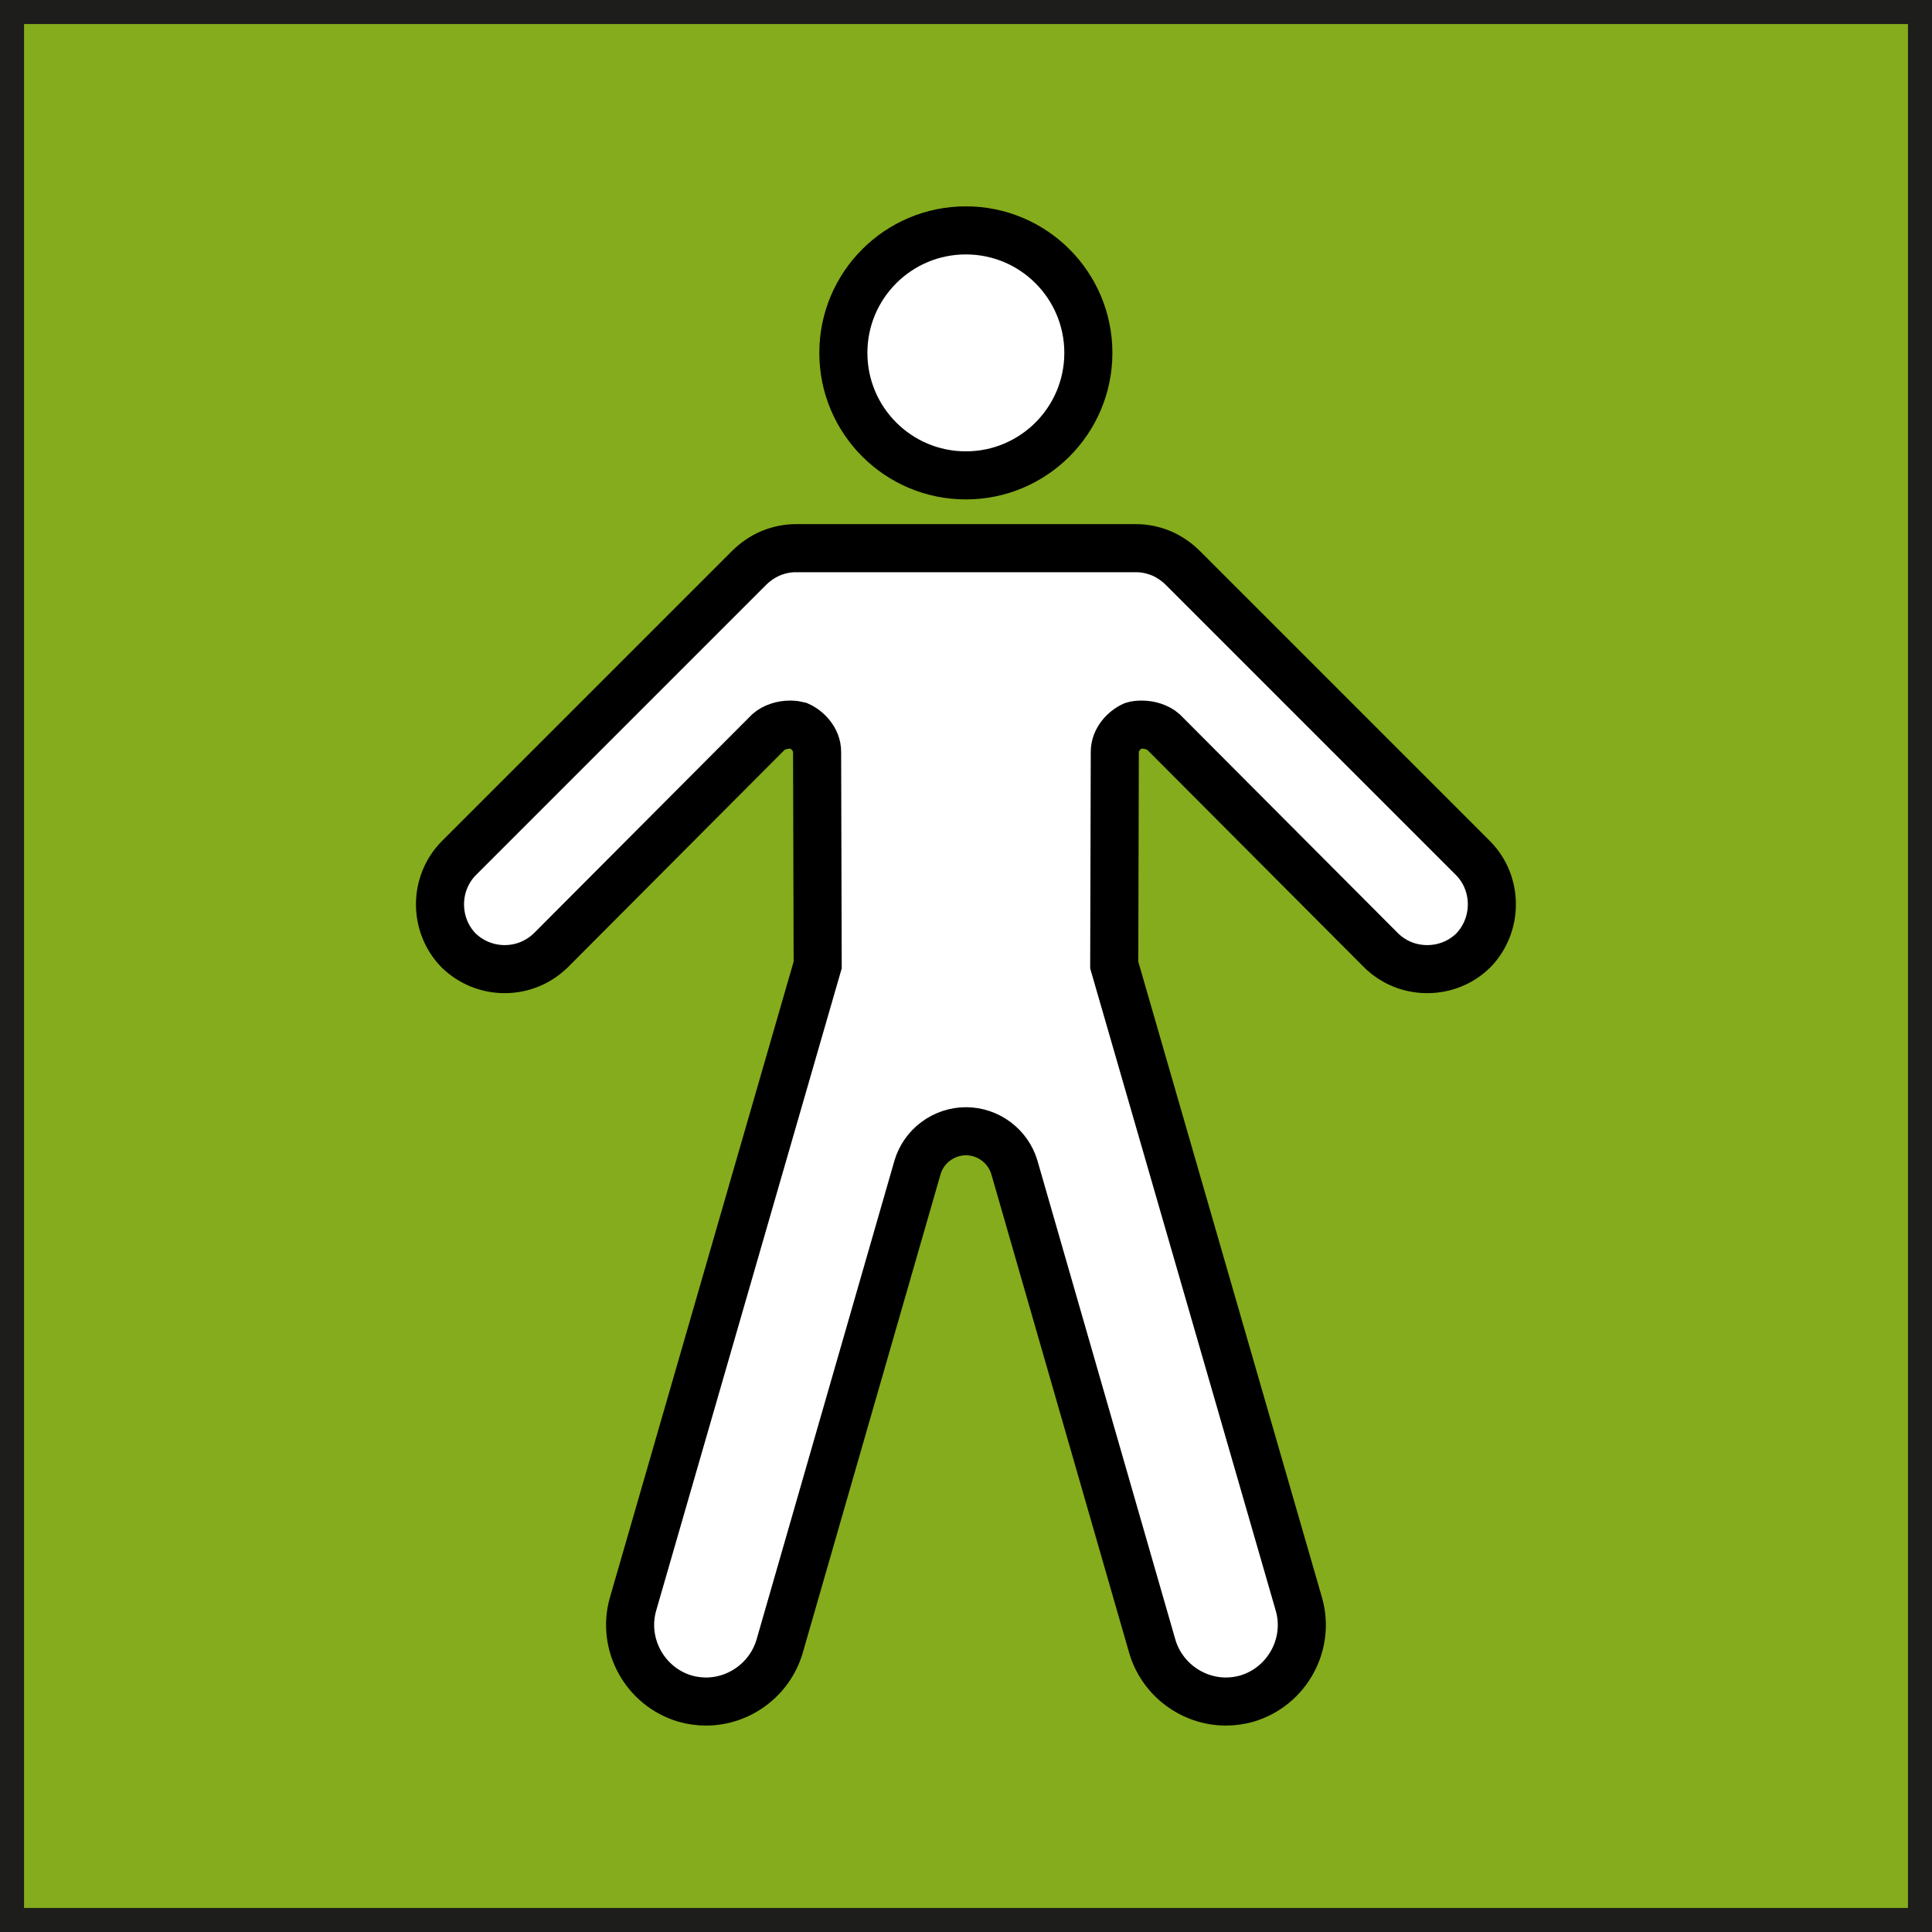
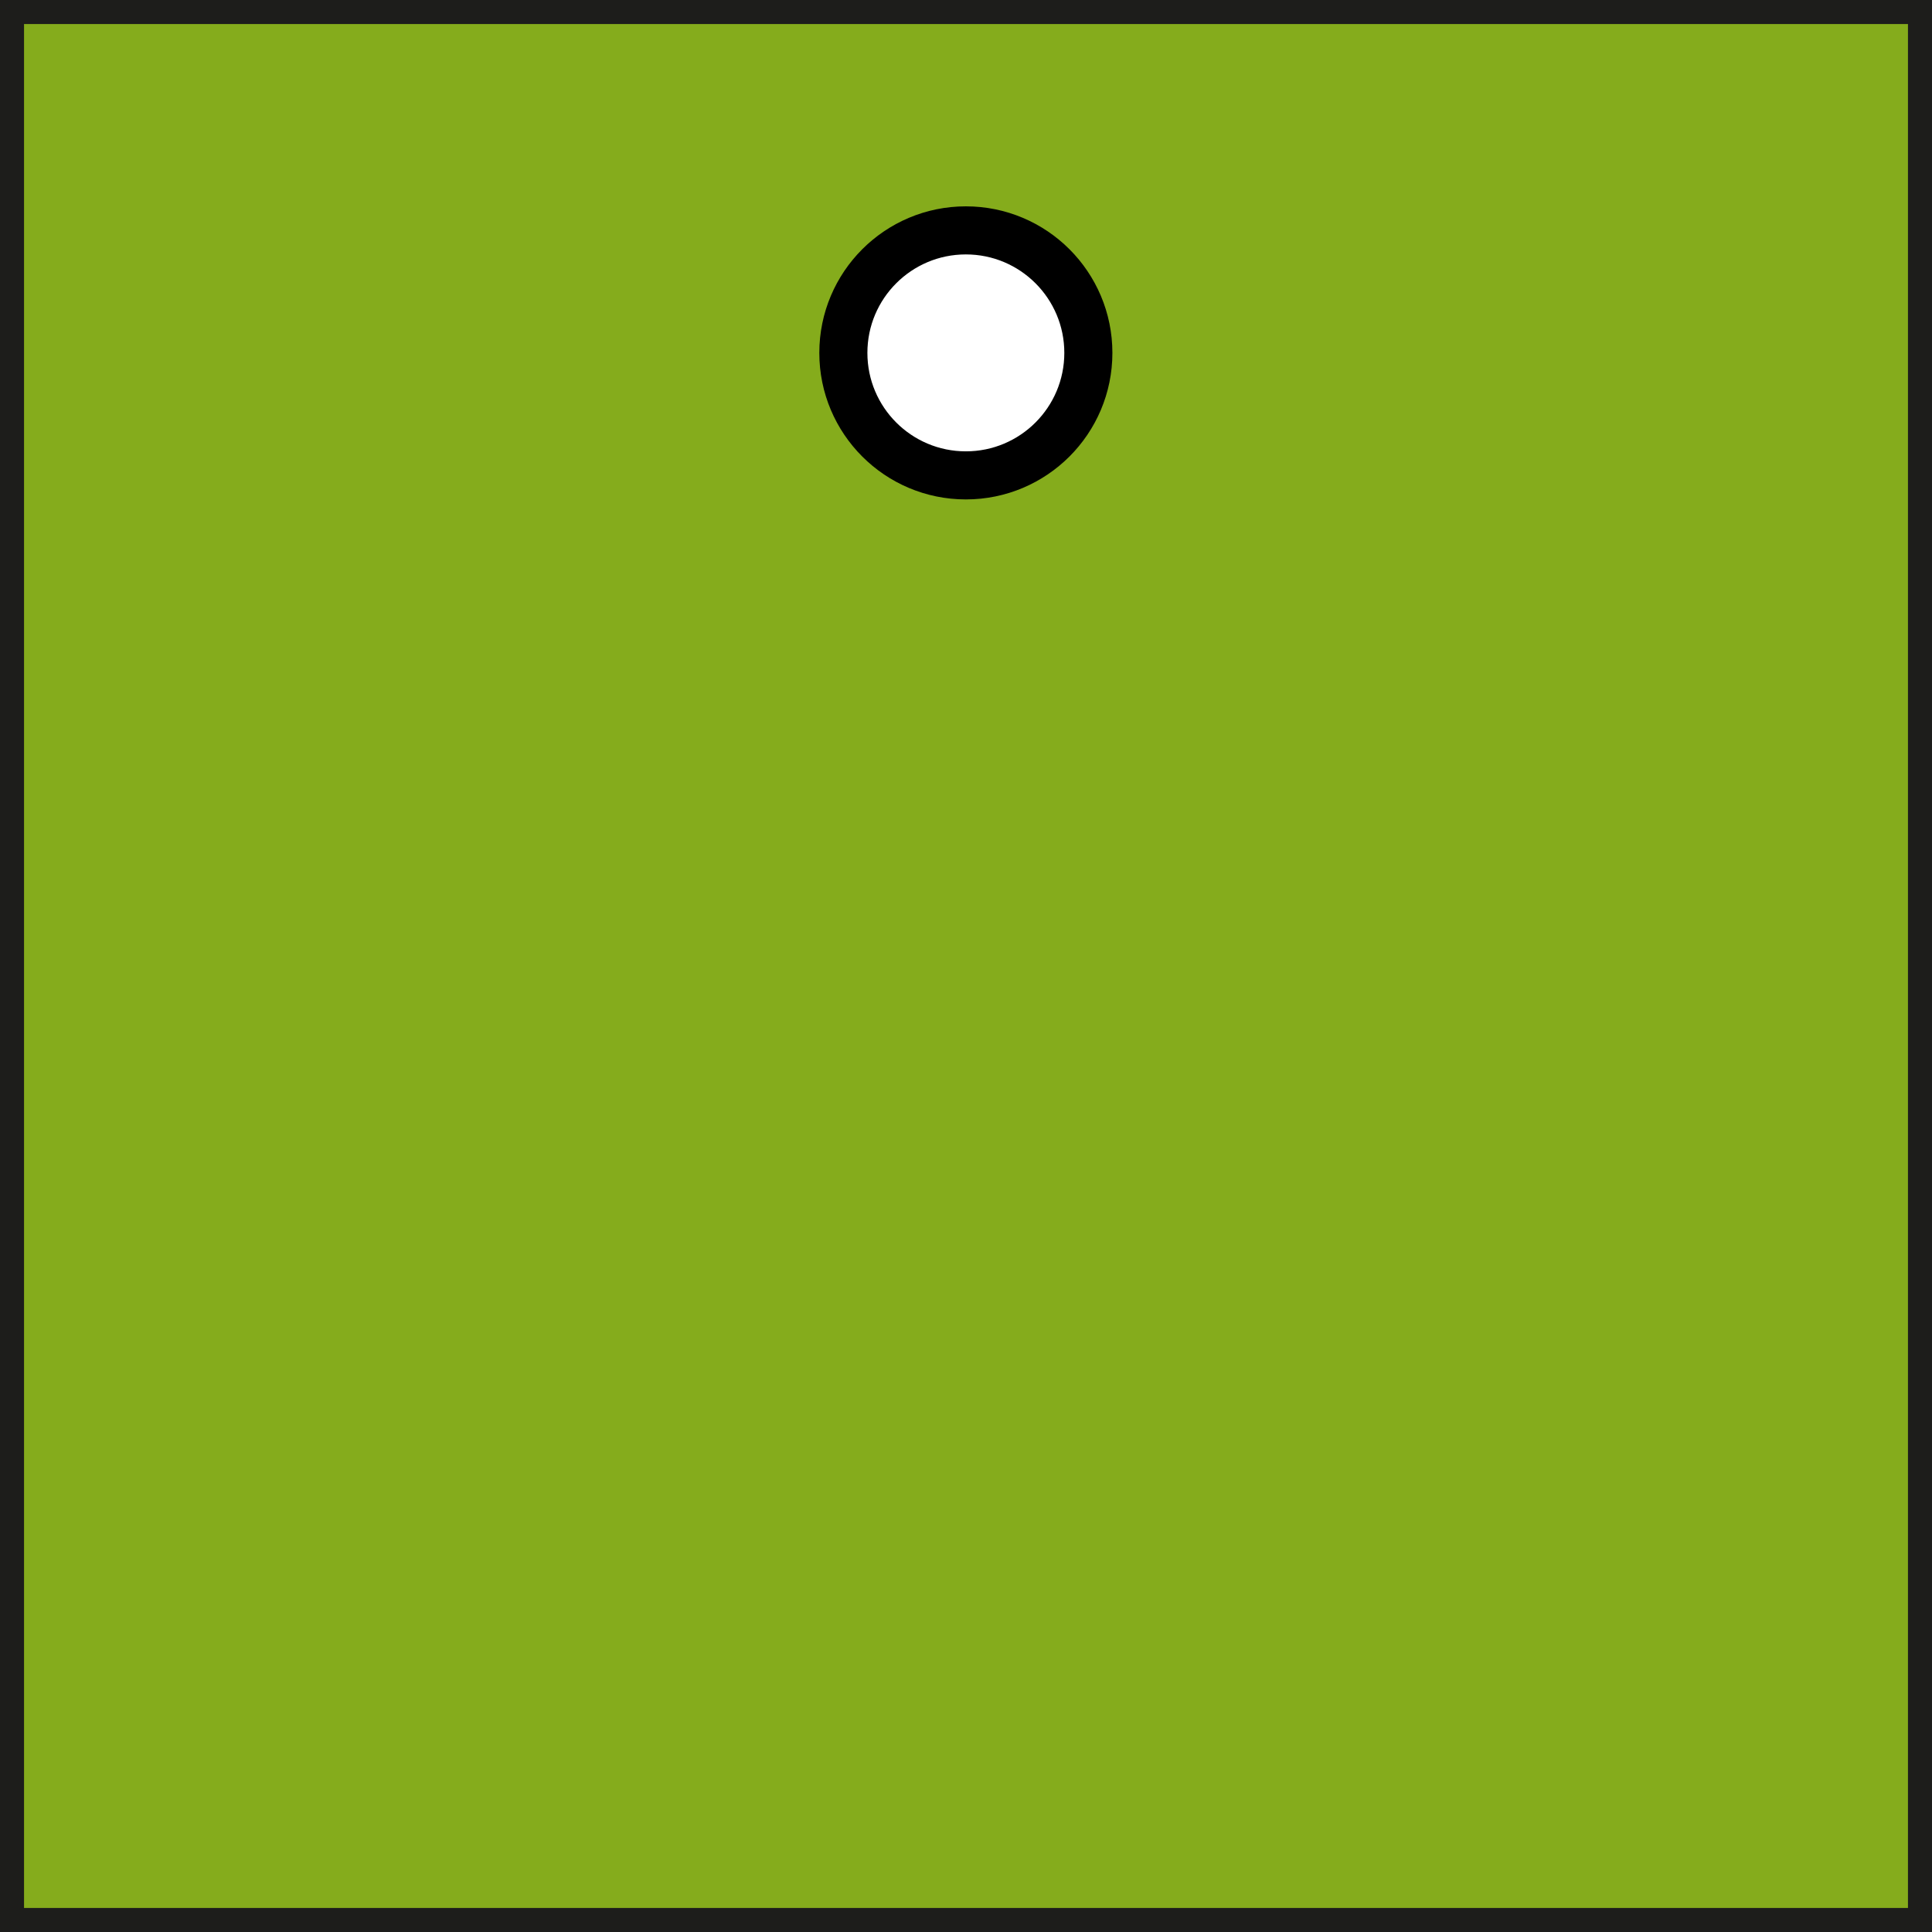
<svg xmlns="http://www.w3.org/2000/svg" id="Livello_2" data-name="Livello 2" viewBox="0 0 20.093 20.093">
  <rect x="0" y="0" width="20.093" height="20.093" fill="#808080" stroke="none" />
  <defs>
    <style>
      .cls-1 {
        fill: #fff;
        stroke: #000;
        stroke-width: .5px;
      }

      .cls-1, .cls-2 {
        stroke-miterlimit: 10;
      }

      .cls-2 {
        fill: #85ac1c;
        stroke: #1d1d1b;
        stroke-width: .25px;
      }
    </style>
  </defs>
  <g id="Livello_1-2" data-name="Livello 1">
    <g>
      <rect class="cls-2" x=".125" y=".125" width="19.843" height="19.843" />
      <g>
        <circle class="cls-1" cx="10.045" cy="3.67" r="1.274" />
-         <path class="cls-1" d="m11.816,5.701c.088 0.0.176.018.263.054.083.036.159.088.224.153l3.018,3.018c.258.262.26.691.002.958-.128.126-.299.195-.48.195-.18-0-.349-.068-.479-.195l-2.265-2.272c-.055-.048-.14-.076-.225-.076-.036,0-.071.005-.086.01-.093.041-.194.144-.194.273l-.006,2.217,1.921,6.649c.119.418-.125.858-.543.981-.071.02-.144.03-.217.03-.351-0-.666-.236-.765-.574l-1.434-4.98c-.065-.222-.272-.377-.504-.377-.232-0-.439.155-.504.377l-1.434,4.98c-.099.338-.414.574-.765.574-.073,0-.146-.01-.217-.03-.418-.123-.661-.564-.543-.981l1.921-6.649-.006-2.217c0-.129-.101-.232-.194-.273-.015-.004-.05-.01-.086-.01-.085-0-.17.028-.225.076l-2.265,2.272c-.13.126-.299.195-.479.195-.181-0-.351-.07-.48-.195-.259-.267-.256-.696.002-.958l3.018-3.018c.065-.065.141-.117.224-.153.088-.036.175-.054.263-.054l3.539 0Z" />
      </g>
    </g>
  </g>
</svg>